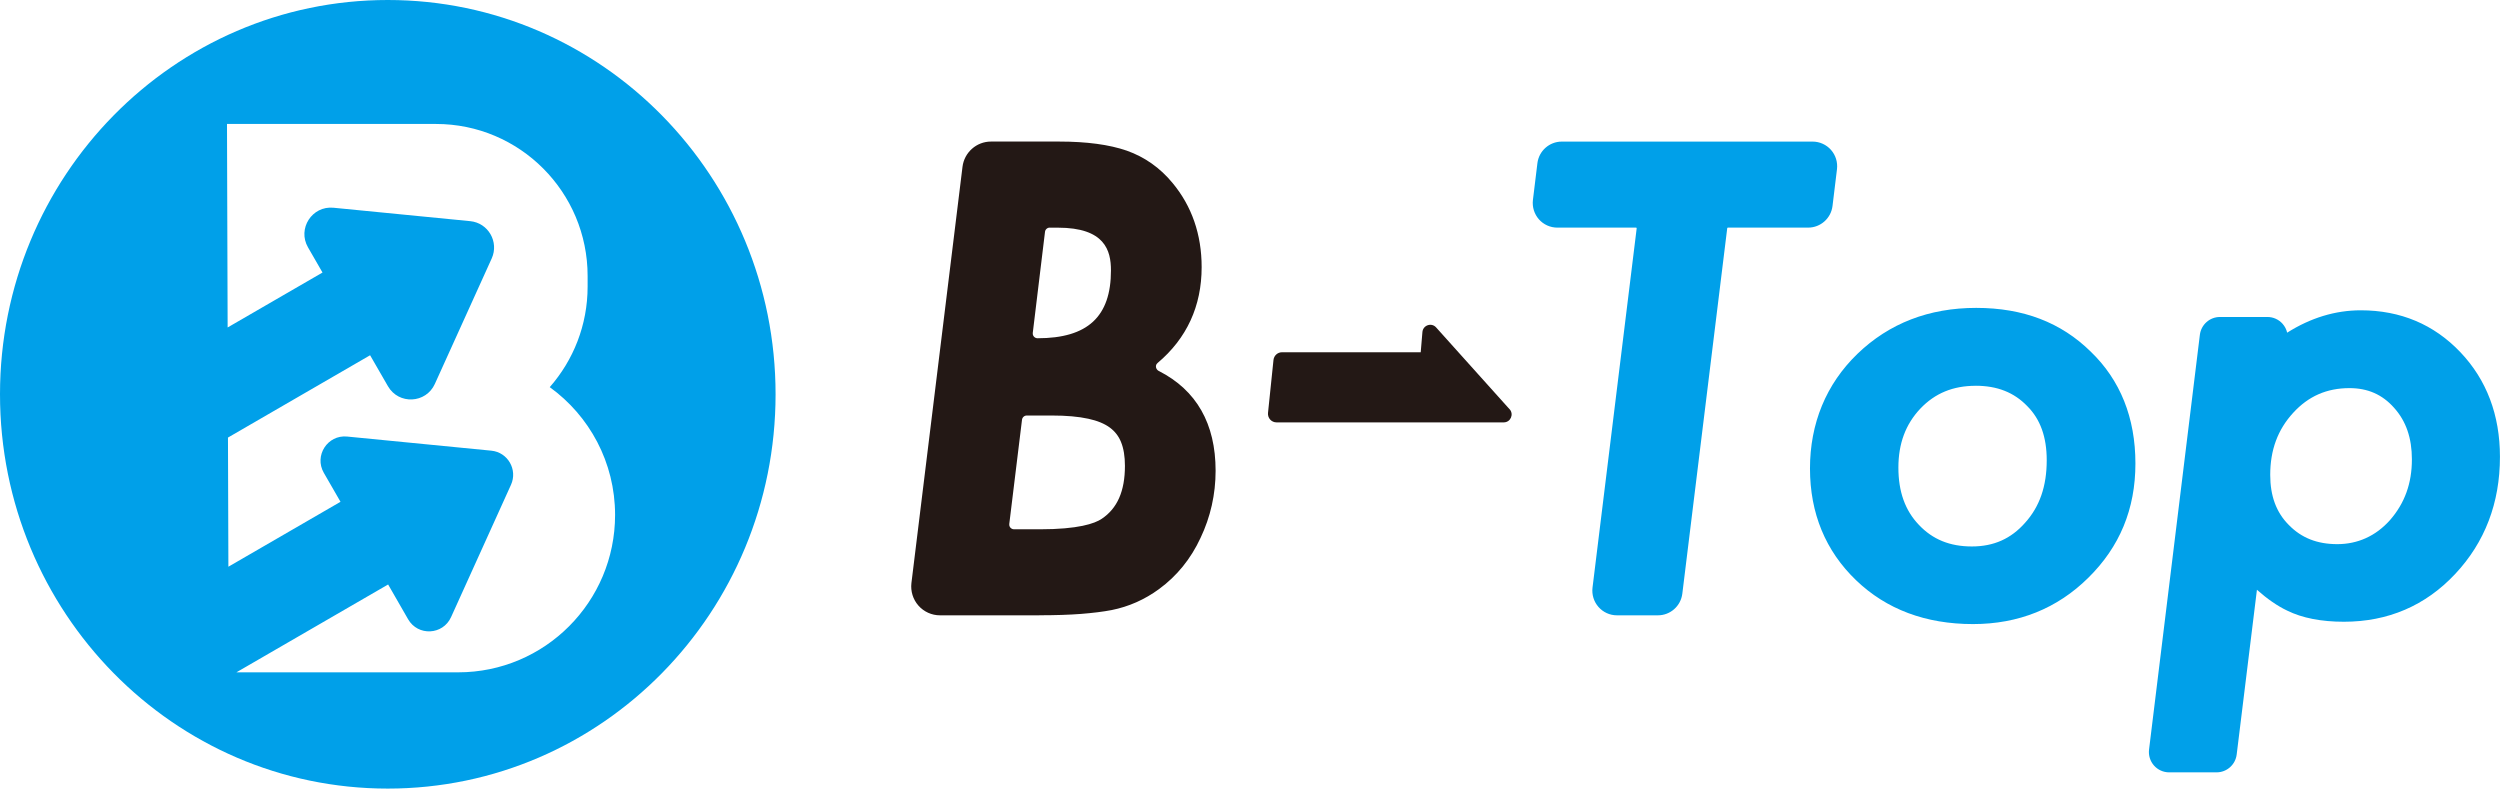
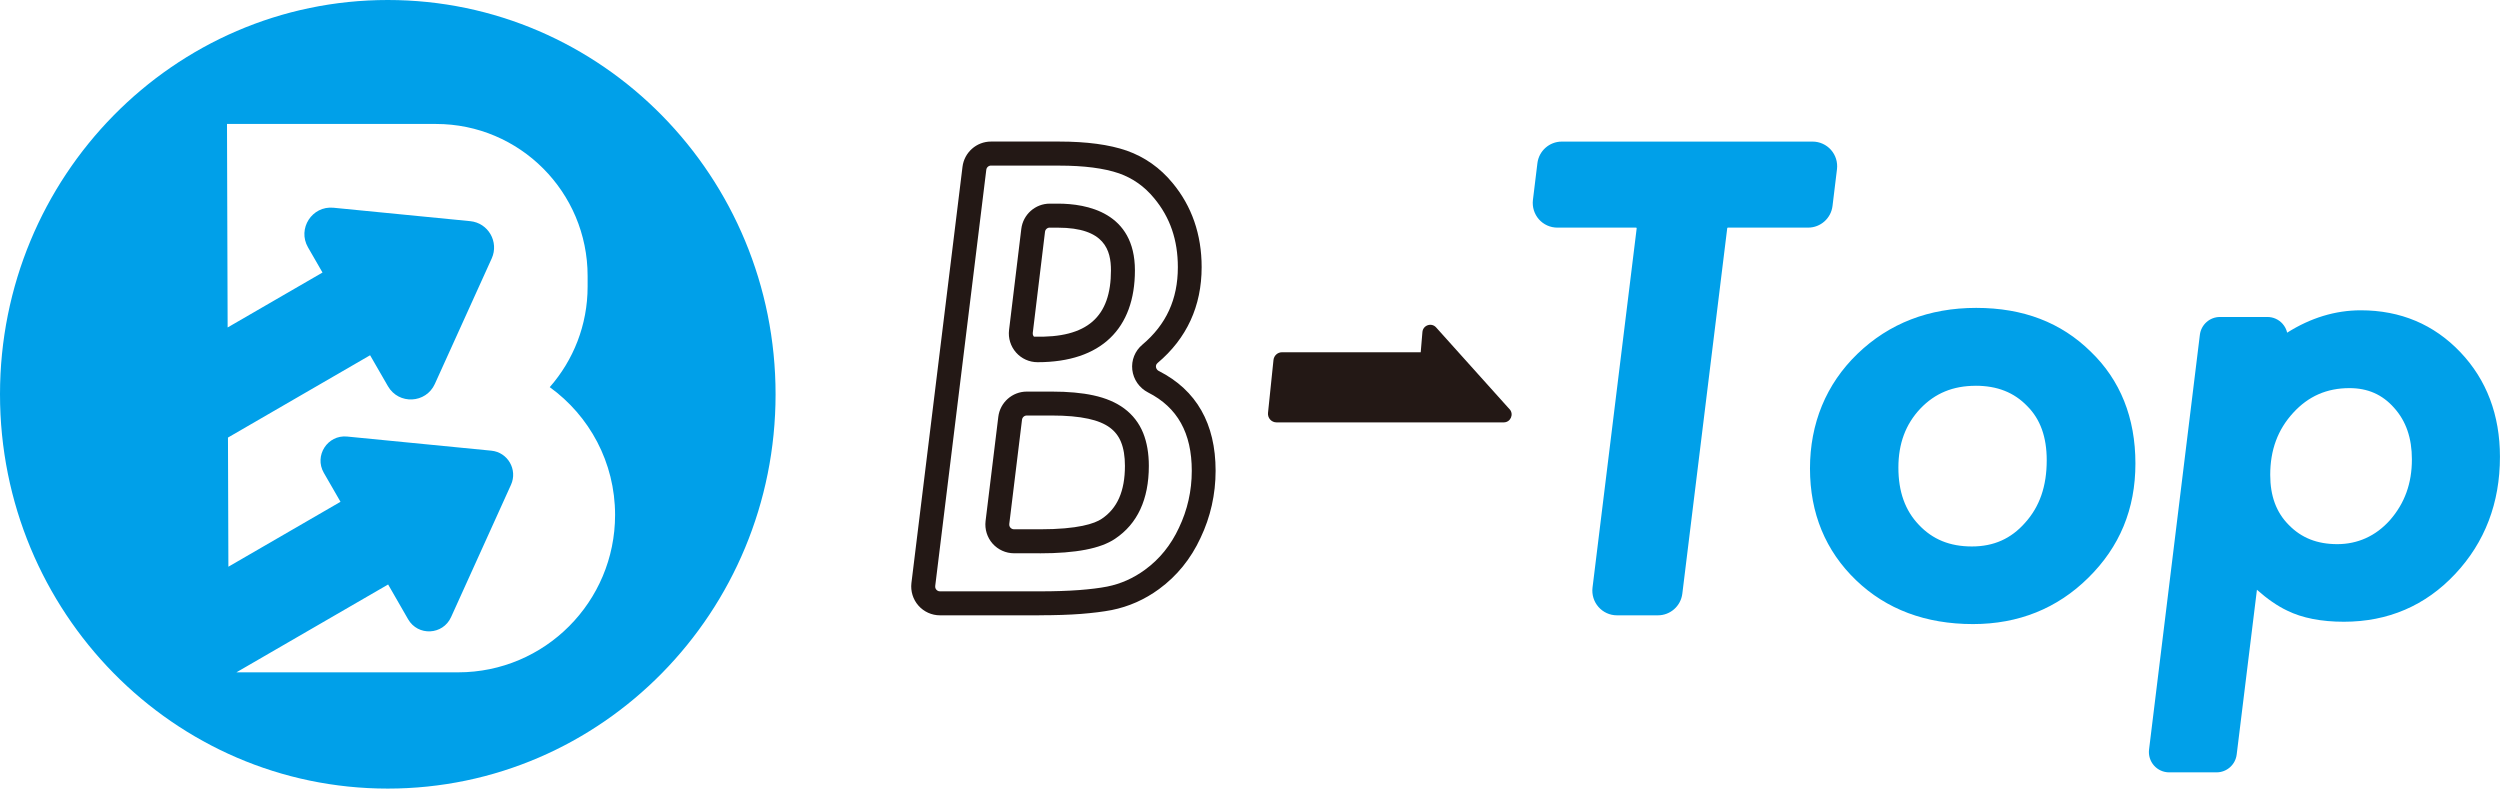
<svg xmlns="http://www.w3.org/2000/svg" width="149" height="47" viewBox="0 0 149 47" fill="none">
  <g clip-path="url(#clip0_2732_1247)">
    <path d="M23.112 0C10.347 0 0 10.521 0 23.5C0 36.479 10.347 47 23.112 47C35.877 47 46.224 36.479 46.224 23.5C46.224 10.521 35.874 0 23.112 0ZM36.659 30.691C36.659 35.871 32.471 40.071 27.305 40.071H14.09L23.132 34.835L24.323 36.907C24.909 37.926 26.397 37.853 26.883 36.781L30.455 28.894C30.862 27.992 30.266 26.956 29.283 26.86L20.686 26.018C19.52 25.905 18.713 27.16 19.298 28.178L20.294 29.907L13.612 33.777L13.587 26.079L22.058 21.173L23.122 23.019C23.763 24.13 25.387 24.052 25.917 22.882L29.306 15.404C29.751 14.418 29.1 13.286 28.026 13.181L19.872 12.381C18.597 12.258 17.715 13.629 18.356 14.741L19.221 16.243L13.567 19.517L13.529 7.388H25.985C30.977 7.388 35.022 11.446 35.022 16.45V17.085C35.022 19.381 34.167 21.476 32.765 23.074C35.123 24.778 36.659 27.551 36.659 30.689V30.691Z" fill="#00A0E9" />
-     <path d="M58.074 10.032C58.134 9.531 58.559 9.155 59.064 9.155H63.134C64.693 9.155 65.957 9.324 66.925 9.659C67.87 9.994 68.674 10.562 69.331 11.361C70.381 12.623 70.907 14.143 70.907 15.925C70.907 18.04 70.115 19.762 68.534 21.093C67.981 21.559 68.101 22.426 68.745 22.754C70.741 23.767 71.736 25.537 71.736 28.06C71.736 29.368 71.46 30.601 70.904 31.758C70.374 32.904 69.622 33.83 68.654 34.535C67.88 35.102 67.033 35.478 66.11 35.665C65.625 35.758 65.042 35.828 64.361 35.881C63.679 35.934 62.873 35.96 61.938 35.96H56.017C55.419 35.96 54.954 35.433 55.027 34.838L58.071 10.032H58.074ZM60.203 24.927L59.444 31.138C59.371 31.732 59.836 32.259 60.434 32.259H61.973C63.959 32.259 65.319 32.01 66.058 31.513C67.189 30.762 67.754 29.512 67.754 27.762C67.754 27.102 67.659 26.537 67.468 26.071C67.277 25.602 66.98 25.217 66.575 24.917C66.171 24.617 65.65 24.395 65.009 24.256C64.368 24.118 63.599 24.047 62.699 24.047H61.193C60.691 24.047 60.266 24.423 60.203 24.924V24.927ZM61.573 13.732L60.844 19.754C60.771 20.349 61.236 20.873 61.834 20.873C65.228 20.873 66.925 19.288 66.925 16.117C66.925 13.942 65.633 12.853 63.046 12.853H62.561C62.056 12.853 61.631 13.231 61.571 13.732H61.573Z" fill="#231815" />
-     <path d="M61.94 36.673H56.02C55.53 36.673 55.062 36.461 54.738 36.093C54.414 35.725 54.263 35.236 54.321 34.747L57.365 9.941C57.471 9.084 58.2 8.437 59.062 8.437H63.132C64.76 8.437 66.115 8.618 67.156 8.979C68.227 9.359 69.142 10.005 69.879 10.899C71.032 12.283 71.618 13.975 71.618 15.92C71.618 18.244 70.733 20.168 68.991 21.635C68.898 21.713 68.888 21.806 68.896 21.872C68.901 21.92 68.928 22.041 69.067 22.111C71.311 23.253 72.45 25.252 72.45 28.055C72.45 29.464 72.146 30.812 71.55 32.063C70.972 33.308 70.14 34.334 69.077 35.11C68.225 35.735 67.274 36.156 66.254 36.36C65.741 36.459 65.125 36.534 64.419 36.59C63.722 36.643 62.89 36.67 61.94 36.67V36.673ZM59.064 9.868C58.921 9.868 58.8 9.977 58.783 10.118L55.739 34.924C55.726 35.035 55.776 35.113 55.809 35.148C55.842 35.183 55.909 35.244 56.023 35.244H61.943C62.855 35.244 63.652 35.218 64.313 35.168C64.967 35.118 65.527 35.05 65.982 34.961C66.794 34.8 67.556 34.46 68.24 33.958C69.107 33.328 69.788 32.486 70.266 31.455C70.773 30.394 71.03 29.252 71.03 28.06C71.03 25.809 70.178 24.281 68.428 23.392C67.905 23.124 67.553 22.62 67.485 22.041C67.42 21.473 67.644 20.914 68.081 20.546C69.507 19.346 70.2 17.836 70.2 15.925C70.2 14.302 69.738 12.959 68.79 11.817C68.209 11.111 67.523 10.627 66.694 10.332C65.809 10.027 64.612 9.871 63.139 9.871H59.069L59.064 9.868ZM61.975 32.975H60.437C59.947 32.975 59.481 32.763 59.157 32.398C58.833 32.03 58.682 31.541 58.74 31.054L59.499 24.843C59.605 23.984 60.334 23.339 61.196 23.339H62.704C63.649 23.339 64.479 23.414 65.165 23.563C65.902 23.722 66.52 23.986 67.005 24.347C67.513 24.725 67.893 25.217 68.132 25.806C68.355 26.358 68.471 27.019 68.471 27.767C68.471 29.761 67.792 31.223 66.455 32.113C65.593 32.695 64.124 32.978 61.975 32.978V32.975ZM60.912 25.015L60.153 31.226C60.14 31.337 60.19 31.415 60.223 31.45C60.256 31.485 60.324 31.546 60.437 31.546H61.975C64.258 31.546 65.241 31.206 65.663 30.921C66.593 30.301 67.046 29.27 67.046 27.765C67.046 27.2 66.968 26.721 66.812 26.343C66.671 25.995 66.455 25.716 66.156 25.491C65.836 25.252 65.401 25.073 64.864 24.957C64.275 24.828 63.546 24.765 62.702 24.765H61.193C61.05 24.765 60.929 24.874 60.912 25.017V25.015ZM61.837 21.587C61.347 21.587 60.882 21.378 60.557 21.01C60.233 20.642 60.08 20.153 60.14 19.666L60.869 13.644C60.972 12.785 61.704 12.137 62.566 12.137H63.051C64.766 12.137 67.641 12.654 67.641 16.114C67.641 19.575 65.635 21.587 61.84 21.587H61.837ZM62.563 13.566C62.42 13.566 62.297 13.675 62.282 13.818L61.553 19.84C61.54 19.951 61.591 20.027 61.623 20.064C61.656 20.1 61.724 20.16 61.837 20.16C64.823 20.16 66.213 18.875 66.213 16.117C66.213 14.93 65.854 13.569 63.049 13.569H62.563V13.566Z" fill="#231815" />
+     <path d="M61.94 36.673H56.02C55.53 36.673 55.062 36.461 54.738 36.093C54.414 35.725 54.263 35.236 54.321 34.747L57.365 9.941C57.471 9.084 58.2 8.437 59.062 8.437H63.132C64.76 8.437 66.115 8.618 67.156 8.979C68.227 9.359 69.142 10.005 69.879 10.899C71.032 12.283 71.618 13.975 71.618 15.92C71.618 18.244 70.733 20.168 68.991 21.635C68.898 21.713 68.888 21.806 68.896 21.872C68.901 21.92 68.928 22.041 69.067 22.111C71.311 23.253 72.45 25.252 72.45 28.055C72.45 29.464 72.146 30.812 71.55 32.063C70.972 33.308 70.14 34.334 69.077 35.11C68.225 35.735 67.274 36.156 66.254 36.36C65.741 36.459 65.125 36.534 64.419 36.59C63.722 36.643 62.89 36.67 61.94 36.67V36.673ZM59.064 9.868C58.921 9.868 58.8 9.977 58.783 10.118L55.739 34.924C55.726 35.035 55.776 35.113 55.809 35.148C55.842 35.183 55.909 35.244 56.023 35.244H61.943C62.855 35.244 63.652 35.218 64.313 35.168C64.967 35.118 65.527 35.05 65.982 34.961C66.794 34.8 67.556 34.46 68.24 33.958C69.107 33.328 69.788 32.486 70.266 31.455C70.773 30.394 71.03 29.252 71.03 28.06C71.03 25.809 70.178 24.281 68.428 23.392C67.905 23.124 67.553 22.62 67.485 22.041C67.42 21.473 67.644 20.914 68.081 20.546C69.507 19.346 70.2 17.836 70.2 15.925C70.2 14.302 69.738 12.959 68.79 11.817C68.209 11.111 67.523 10.627 66.694 10.332C65.809 10.027 64.612 9.871 63.139 9.871H59.069L59.064 9.868ZM61.975 32.975H60.437C59.947 32.975 59.481 32.763 59.157 32.398C58.833 32.03 58.682 31.541 58.74 31.054L59.499 24.843C59.605 23.984 60.334 23.339 61.196 23.339H62.704C63.649 23.339 64.479 23.414 65.165 23.563C65.902 23.722 66.52 23.986 67.005 24.347C67.513 24.725 67.893 25.217 68.132 25.806C68.355 26.358 68.471 27.019 68.471 27.767C68.471 29.761 67.792 31.223 66.455 32.113C65.593 32.695 64.124 32.978 61.975 32.978V32.975ZM60.912 25.015L60.153 31.226C60.14 31.337 60.19 31.415 60.223 31.45C60.256 31.485 60.324 31.546 60.437 31.546H61.975C64.258 31.546 65.241 31.206 65.663 30.921C66.593 30.301 67.046 29.27 67.046 27.765C67.046 27.2 66.968 26.721 66.812 26.343C66.671 25.995 66.455 25.716 66.156 25.491C65.836 25.252 65.401 25.073 64.864 24.957C64.275 24.828 63.546 24.765 62.702 24.765H61.193C61.05 24.765 60.929 24.874 60.912 25.017V25.015ZM61.837 21.587C61.347 21.587 60.882 21.378 60.557 21.01C60.233 20.642 60.08 20.153 60.14 19.666L60.869 13.644C60.972 12.785 61.704 12.137 62.566 12.137H63.051C64.766 12.137 67.641 12.654 67.641 16.114C67.641 19.575 65.635 21.587 61.84 21.587H61.837ZM62.563 13.566C62.42 13.566 62.297 13.675 62.282 13.818L61.553 19.84C61.54 19.951 61.591 20.027 61.623 20.064C64.823 20.16 66.213 18.875 66.213 16.117C66.213 14.93 65.854 13.569 63.049 13.569H62.563V13.566Z" fill="#231815" />
    <path d="M102.242 13.513L99.564 35.297C99.519 35.675 99.197 35.957 98.818 35.957H96.367C95.914 35.957 95.565 35.561 95.62 35.11L98.252 13.695C98.308 13.246 97.958 12.848 97.506 12.848H92.815C92.362 12.848 92.013 12.452 92.068 12.003L92.335 9.813C92.38 9.435 92.702 9.15 93.081 9.15H108.031C108.483 9.15 108.833 9.546 108.777 9.994L108.511 12.185C108.466 12.563 108.144 12.848 107.764 12.848H102.983C102.604 12.848 102.284 13.133 102.237 13.508L102.242 13.513Z" fill="#00A0E9" />
    <path d="M98.818 36.673H96.367C95.947 36.673 95.548 36.491 95.271 36.176C94.992 35.861 94.864 35.44 94.914 35.024L97.546 13.609C97.546 13.609 97.546 13.591 97.536 13.579C97.523 13.566 97.513 13.566 97.506 13.566H92.815C92.395 13.566 91.996 13.385 91.719 13.072C91.443 12.757 91.312 12.339 91.362 11.92L91.629 9.73C91.717 8.994 92.343 8.439 93.082 8.439H108.031C108.451 8.439 108.851 8.621 109.127 8.933C109.406 9.248 109.534 9.667 109.484 10.085L109.218 12.275C109.13 13.012 108.504 13.566 107.765 13.566H102.983C102.963 13.566 102.948 13.581 102.943 13.601L100.266 35.385C100.175 36.121 99.55 36.673 98.813 36.673H98.818ZM93.084 9.868C93.064 9.868 93.049 9.883 93.046 9.904L92.78 12.094C92.78 12.094 92.78 12.112 92.79 12.124C92.802 12.137 92.815 12.137 92.82 12.137H97.511C97.931 12.137 98.33 12.318 98.607 12.633C98.886 12.949 99.014 13.37 98.964 13.785L96.332 35.201C96.332 35.201 96.332 35.218 96.342 35.231C96.352 35.244 96.367 35.244 96.372 35.244H98.823C98.843 35.244 98.861 35.229 98.863 35.208L101.54 13.425C101.631 12.691 102.257 12.137 102.993 12.137H107.775C107.795 12.137 107.812 12.122 107.815 12.102L108.081 9.911C108.081 9.911 108.081 9.894 108.071 9.881C108.059 9.868 108.046 9.868 108.041 9.868H93.092H93.084Z" fill="#00A0E9" />
    <path d="M126.56 27.626C126.56 30.127 125.695 32.227 123.963 33.928C122.243 35.629 120.119 36.479 117.59 36.479C115.061 36.479 112.789 35.675 111.115 34.066C109.431 32.446 108.586 30.399 108.586 27.921C108.586 25.443 109.458 23.281 111.2 21.602C112.955 19.913 115.147 19.066 117.779 19.066C120.411 19.066 122.47 19.865 124.099 21.461C125.738 23.036 126.557 25.088 126.557 27.624L126.56 27.626ZM122.698 27.435C122.698 25.862 122.243 24.617 121.331 23.702C120.418 22.754 119.224 22.277 117.746 22.277C116.268 22.277 114.941 22.804 113.938 23.858C112.935 24.922 112.432 26.26 112.432 27.868C112.432 29.476 112.905 30.79 113.852 31.775C114.798 32.783 116.022 33.285 117.522 33.285C119.023 33.285 120.257 32.736 121.228 31.637C122.208 30.55 122.698 29.149 122.698 27.435Z" fill="#00A0E9" />
    <path d="M117.591 37.195C114.77 37.195 112.425 36.315 110.623 34.583C108.8 32.831 107.875 30.591 107.875 27.921C107.875 25.252 108.828 22.898 110.708 21.085C112.591 19.27 114.971 18.35 117.782 18.35C120.592 18.35 122.842 19.225 124.599 20.949C126.371 22.651 127.271 24.899 127.271 27.624C127.271 30.349 126.326 32.602 124.461 34.437C122.613 36.265 120.301 37.195 117.591 37.195ZM117.782 19.782C115.318 19.782 113.327 20.546 111.696 22.119C110.085 23.671 109.3 25.569 109.3 27.924C109.3 30.278 110.054 32.06 111.608 33.552C113.156 35.042 115.115 35.766 117.591 35.766C120.067 35.766 121.867 34.999 123.461 33.419C125.067 31.841 125.846 29.948 125.846 27.626C125.846 25.305 125.115 23.427 123.606 21.98C122.098 20.5 120.195 19.782 117.779 19.782H117.782ZM117.523 34.001C115.826 34.001 114.416 33.416 113.332 32.267C112.264 31.155 111.719 29.676 111.719 27.871C111.719 26.066 112.292 24.566 113.42 23.369C114.562 22.172 116.017 21.564 117.747 21.564C119.476 21.564 120.796 22.116 121.844 23.208C122.88 24.246 123.41 25.673 123.41 27.437C123.41 29.325 122.852 30.901 121.754 32.118C120.653 33.366 119.227 34.004 117.52 34.004L117.523 34.001ZM117.747 22.993C116.402 22.993 115.326 23.437 114.454 24.352C113.574 25.285 113.144 26.436 113.144 27.868C113.144 29.3 113.544 30.424 114.363 31.279C115.183 32.151 116.213 32.569 117.52 32.569C118.828 32.569 119.856 32.108 120.693 31.16C121.565 30.195 121.985 28.977 121.985 27.432C121.985 26.043 121.605 24.987 120.826 24.206C120.037 23.387 119.034 22.991 117.747 22.991V22.993Z" fill="#00A0E9" />
    <path d="M135.635 20.16C135.585 20.584 136.052 20.866 136.404 20.624C137.779 19.679 139.215 19.207 140.705 19.207C142.875 19.207 144.682 19.966 146.125 21.481C147.568 22.998 148.29 24.912 148.29 27.228C148.29 29.797 147.465 31.962 145.814 33.721C144.175 35.468 142.138 36.343 139.702 36.343C138.456 36.343 137.435 36.146 136.638 35.753C136.02 35.46 135.371 34.989 134.695 34.344C134.401 34.064 133.913 34.235 133.865 34.639L132.606 44.885C132.576 45.132 132.365 45.319 132.116 45.319H129.283C128.986 45.319 128.757 45.059 128.793 44.764L131.822 20.042C131.852 19.795 132.063 19.608 132.312 19.608H135.145C135.442 19.608 135.67 19.868 135.635 20.163V20.16ZM144.461 27.382C144.461 25.935 144.046 24.748 143.214 23.823C142.382 22.885 141.321 22.416 140.029 22.416C138.483 22.416 137.189 22.983 136.151 24.117C135.112 25.252 134.592 26.646 134.592 28.302C134.592 29.749 135.029 30.911 135.909 31.79C136.787 32.693 137.918 33.144 139.303 33.144C140.758 33.144 141.98 32.589 142.973 31.478C143.966 30.343 144.461 28.977 144.461 27.382Z" fill="#00A0E9" />
    <path d="M132.112 46.032H129.279C128.935 46.032 128.605 45.883 128.377 45.624C128.148 45.364 128.042 45.019 128.083 44.676L131.112 19.953C131.187 19.349 131.7 18.892 132.308 18.892H135.141C135.486 18.892 135.815 19.041 136.044 19.301C136.177 19.452 136.27 19.633 136.315 19.827C137.713 18.943 139.186 18.494 140.702 18.494C143.065 18.494 145.061 19.333 146.637 20.989C148.203 22.635 148.997 24.735 148.997 27.228C148.997 29.973 148.1 32.322 146.328 34.21C144.558 36.098 142.326 37.056 139.696 37.056C138.346 37.056 137.208 36.832 136.318 36.393C135.742 36.121 135.134 35.702 134.513 35.15L133.306 44.971C133.231 45.576 132.718 46.032 132.11 46.032H132.112ZM129.528 44.603H131.919L133.153 34.55C133.208 34.094 133.512 33.716 133.942 33.562C134.375 33.406 134.85 33.51 135.182 33.827C135.8 34.417 136.391 34.848 136.939 35.108C137.643 35.455 138.568 35.629 139.699 35.629C141.951 35.629 143.779 34.845 145.292 33.232C146.828 31.596 147.575 29.633 147.575 27.228C147.575 25.085 146.931 23.366 145.606 21.975C144.292 20.594 142.688 19.923 140.702 19.923C139.362 19.923 138.052 20.359 136.803 21.216C136.406 21.488 135.903 21.504 135.493 21.254C135.156 21.047 134.948 20.705 134.918 20.324H132.502L129.526 44.605L129.528 44.603ZM139.302 33.86C137.723 33.86 136.411 33.331 135.398 32.289C134.392 31.281 133.879 29.938 133.879 28.302C133.879 26.469 134.468 24.899 135.627 23.634C136.8 22.351 138.284 21.7 140.031 21.7C141.529 21.7 142.781 22.255 143.749 23.346C144.694 24.4 145.176 25.759 145.176 27.379C145.176 29.146 144.616 30.684 143.51 31.947C142.376 33.215 140.963 33.857 139.304 33.857L139.302 33.86ZM140.028 23.132C138.678 23.132 137.58 23.613 136.675 24.602C135.752 25.607 135.305 26.82 135.305 28.302C135.305 29.562 135.667 30.54 136.411 31.286C137.162 32.058 138.105 32.431 139.302 32.431C140.498 32.431 141.582 31.964 142.441 31.001C143.319 29.998 143.749 28.811 143.749 27.382C143.749 26.106 143.402 25.098 142.685 24.302C141.986 23.513 141.119 23.132 140.028 23.132Z" fill="#00A0E9" />
    <path d="M89.972 24.392L85.593 19.515C85.319 19.207 84.811 19.379 84.776 19.79L84.675 20.994H76.407C76.146 20.994 75.927 21.194 75.9 21.453L75.573 24.609C75.543 24.912 75.776 25.174 76.081 25.174H84.819C84.819 25.174 84.829 25.174 84.834 25.174H85.404H89.623C90.03 25.174 90.243 24.69 89.972 24.387V24.392Z" fill="#231815" />
  </g>
  <defs>
    <clipPath id="clip0_2732_1247">
      <rect width="149" height="47" fill="white" />
    </clipPath>
  </defs>
</svg>